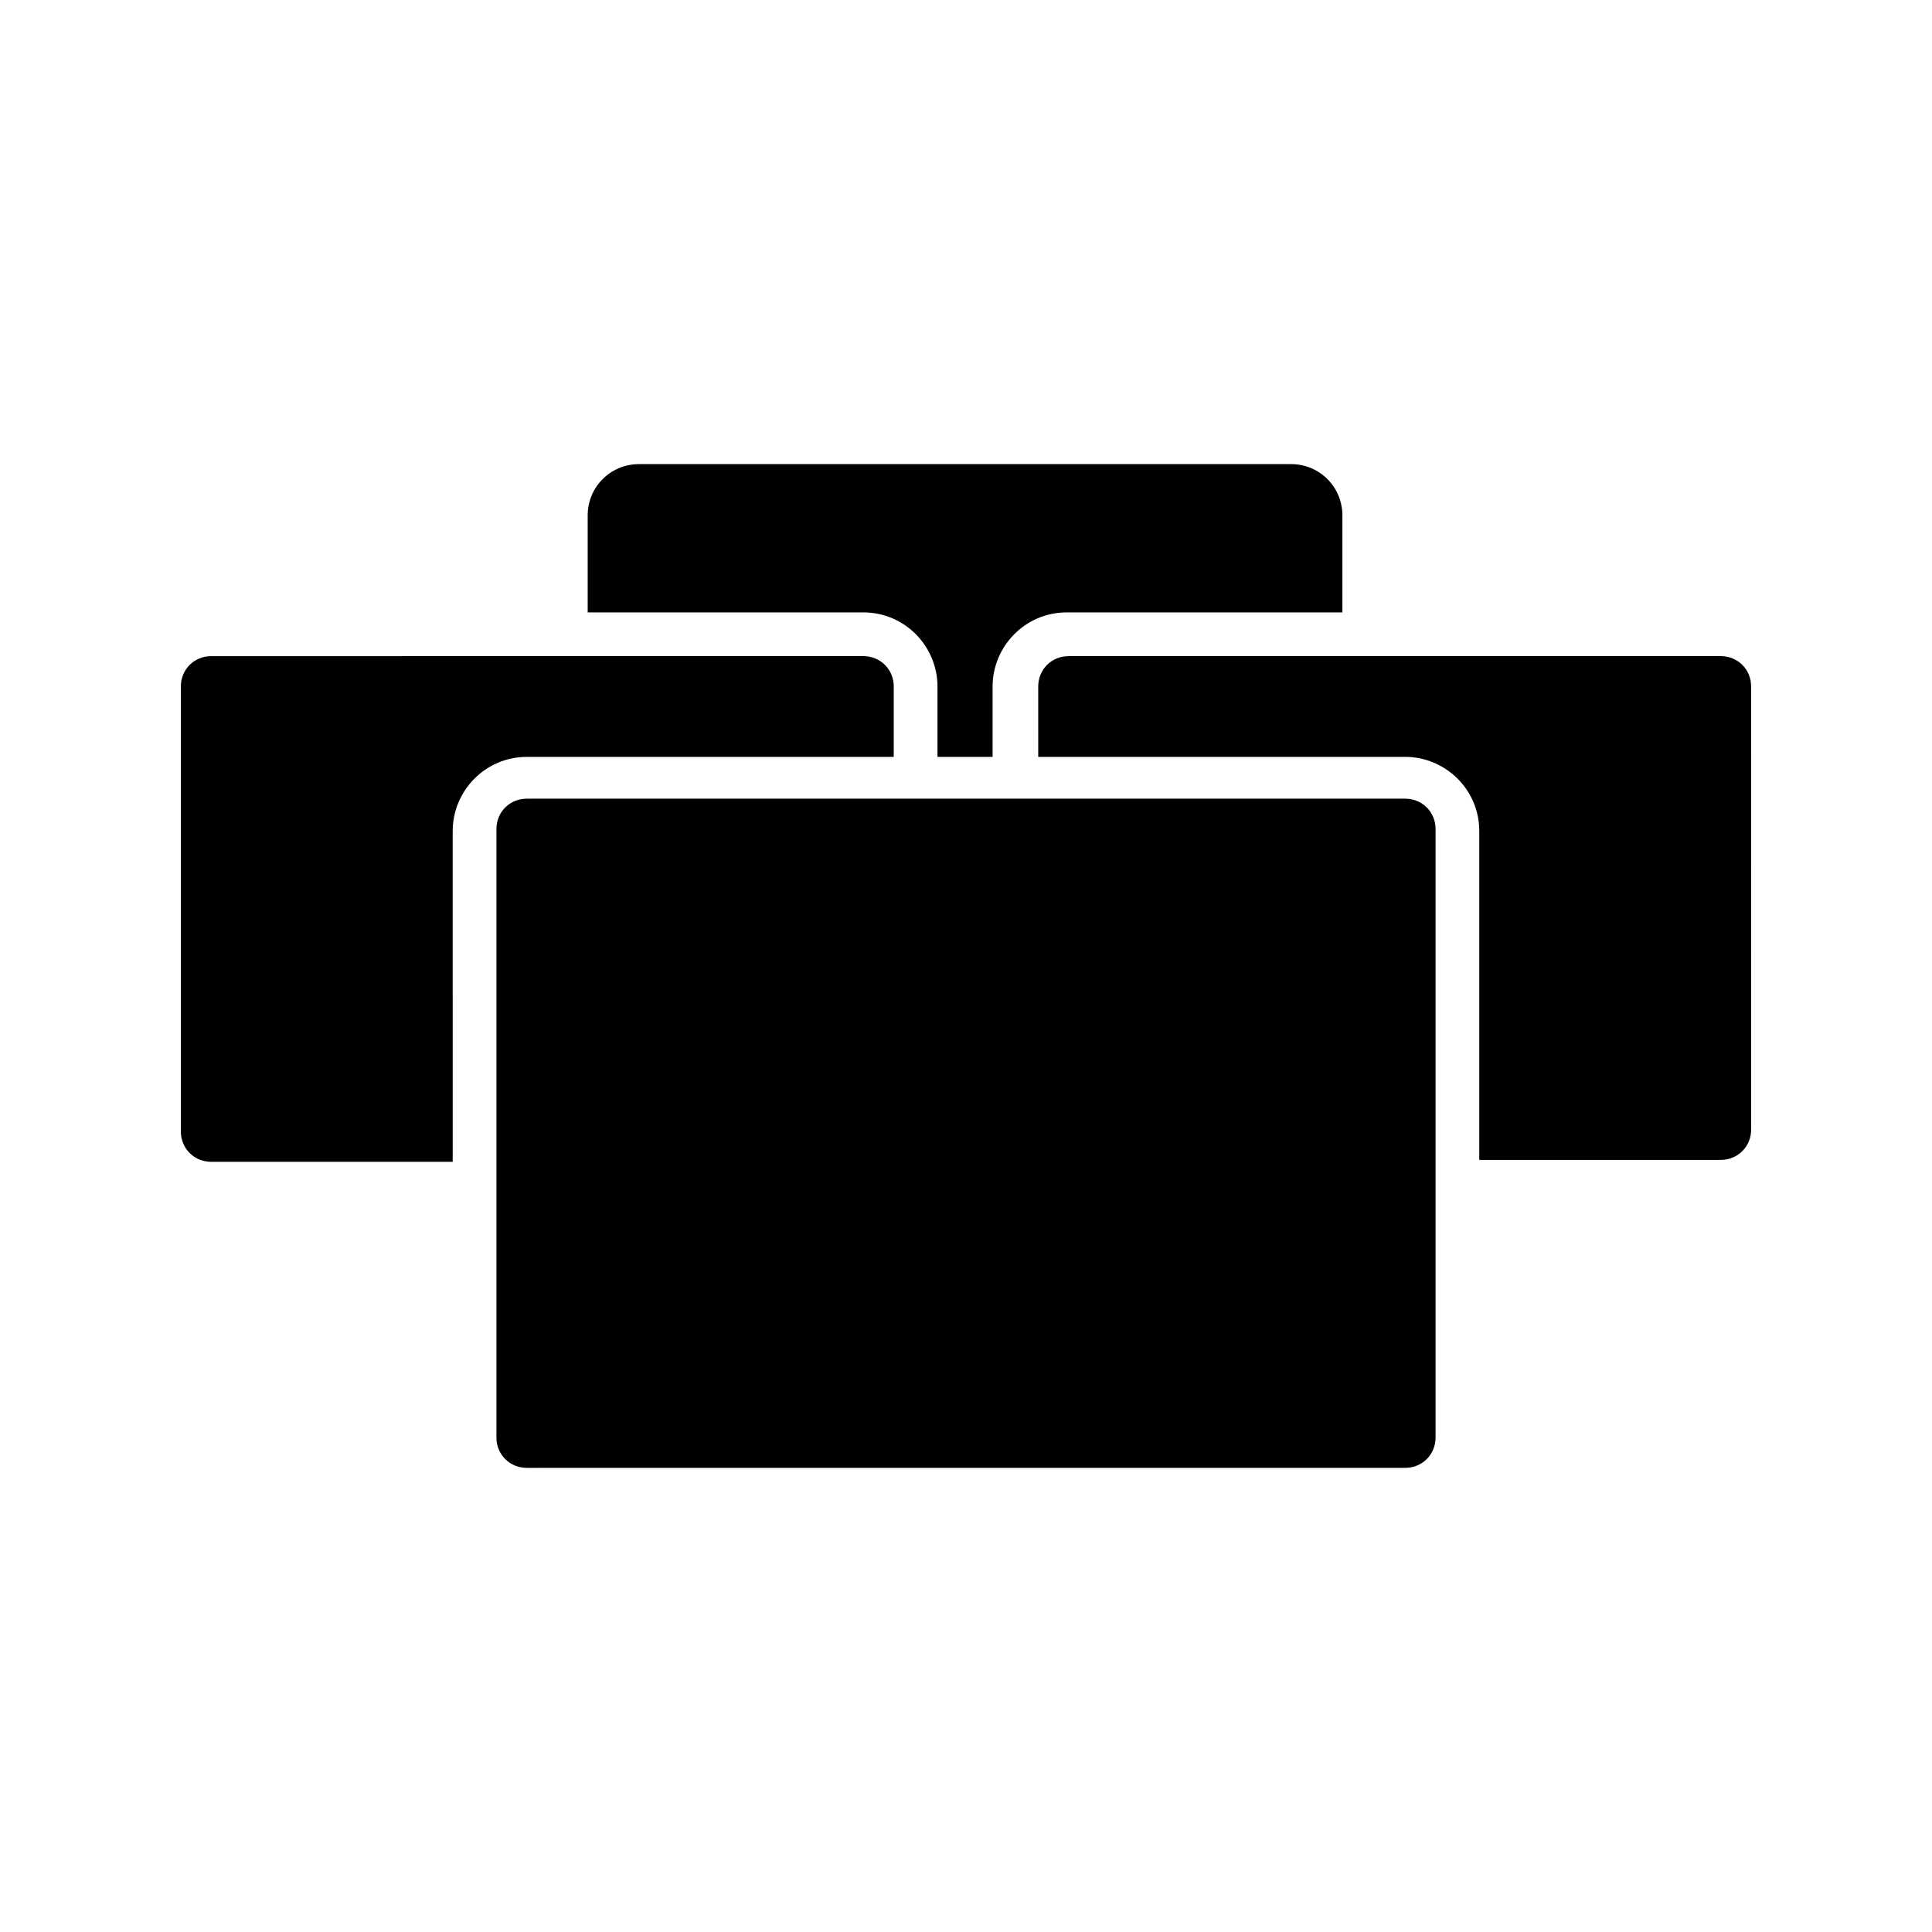
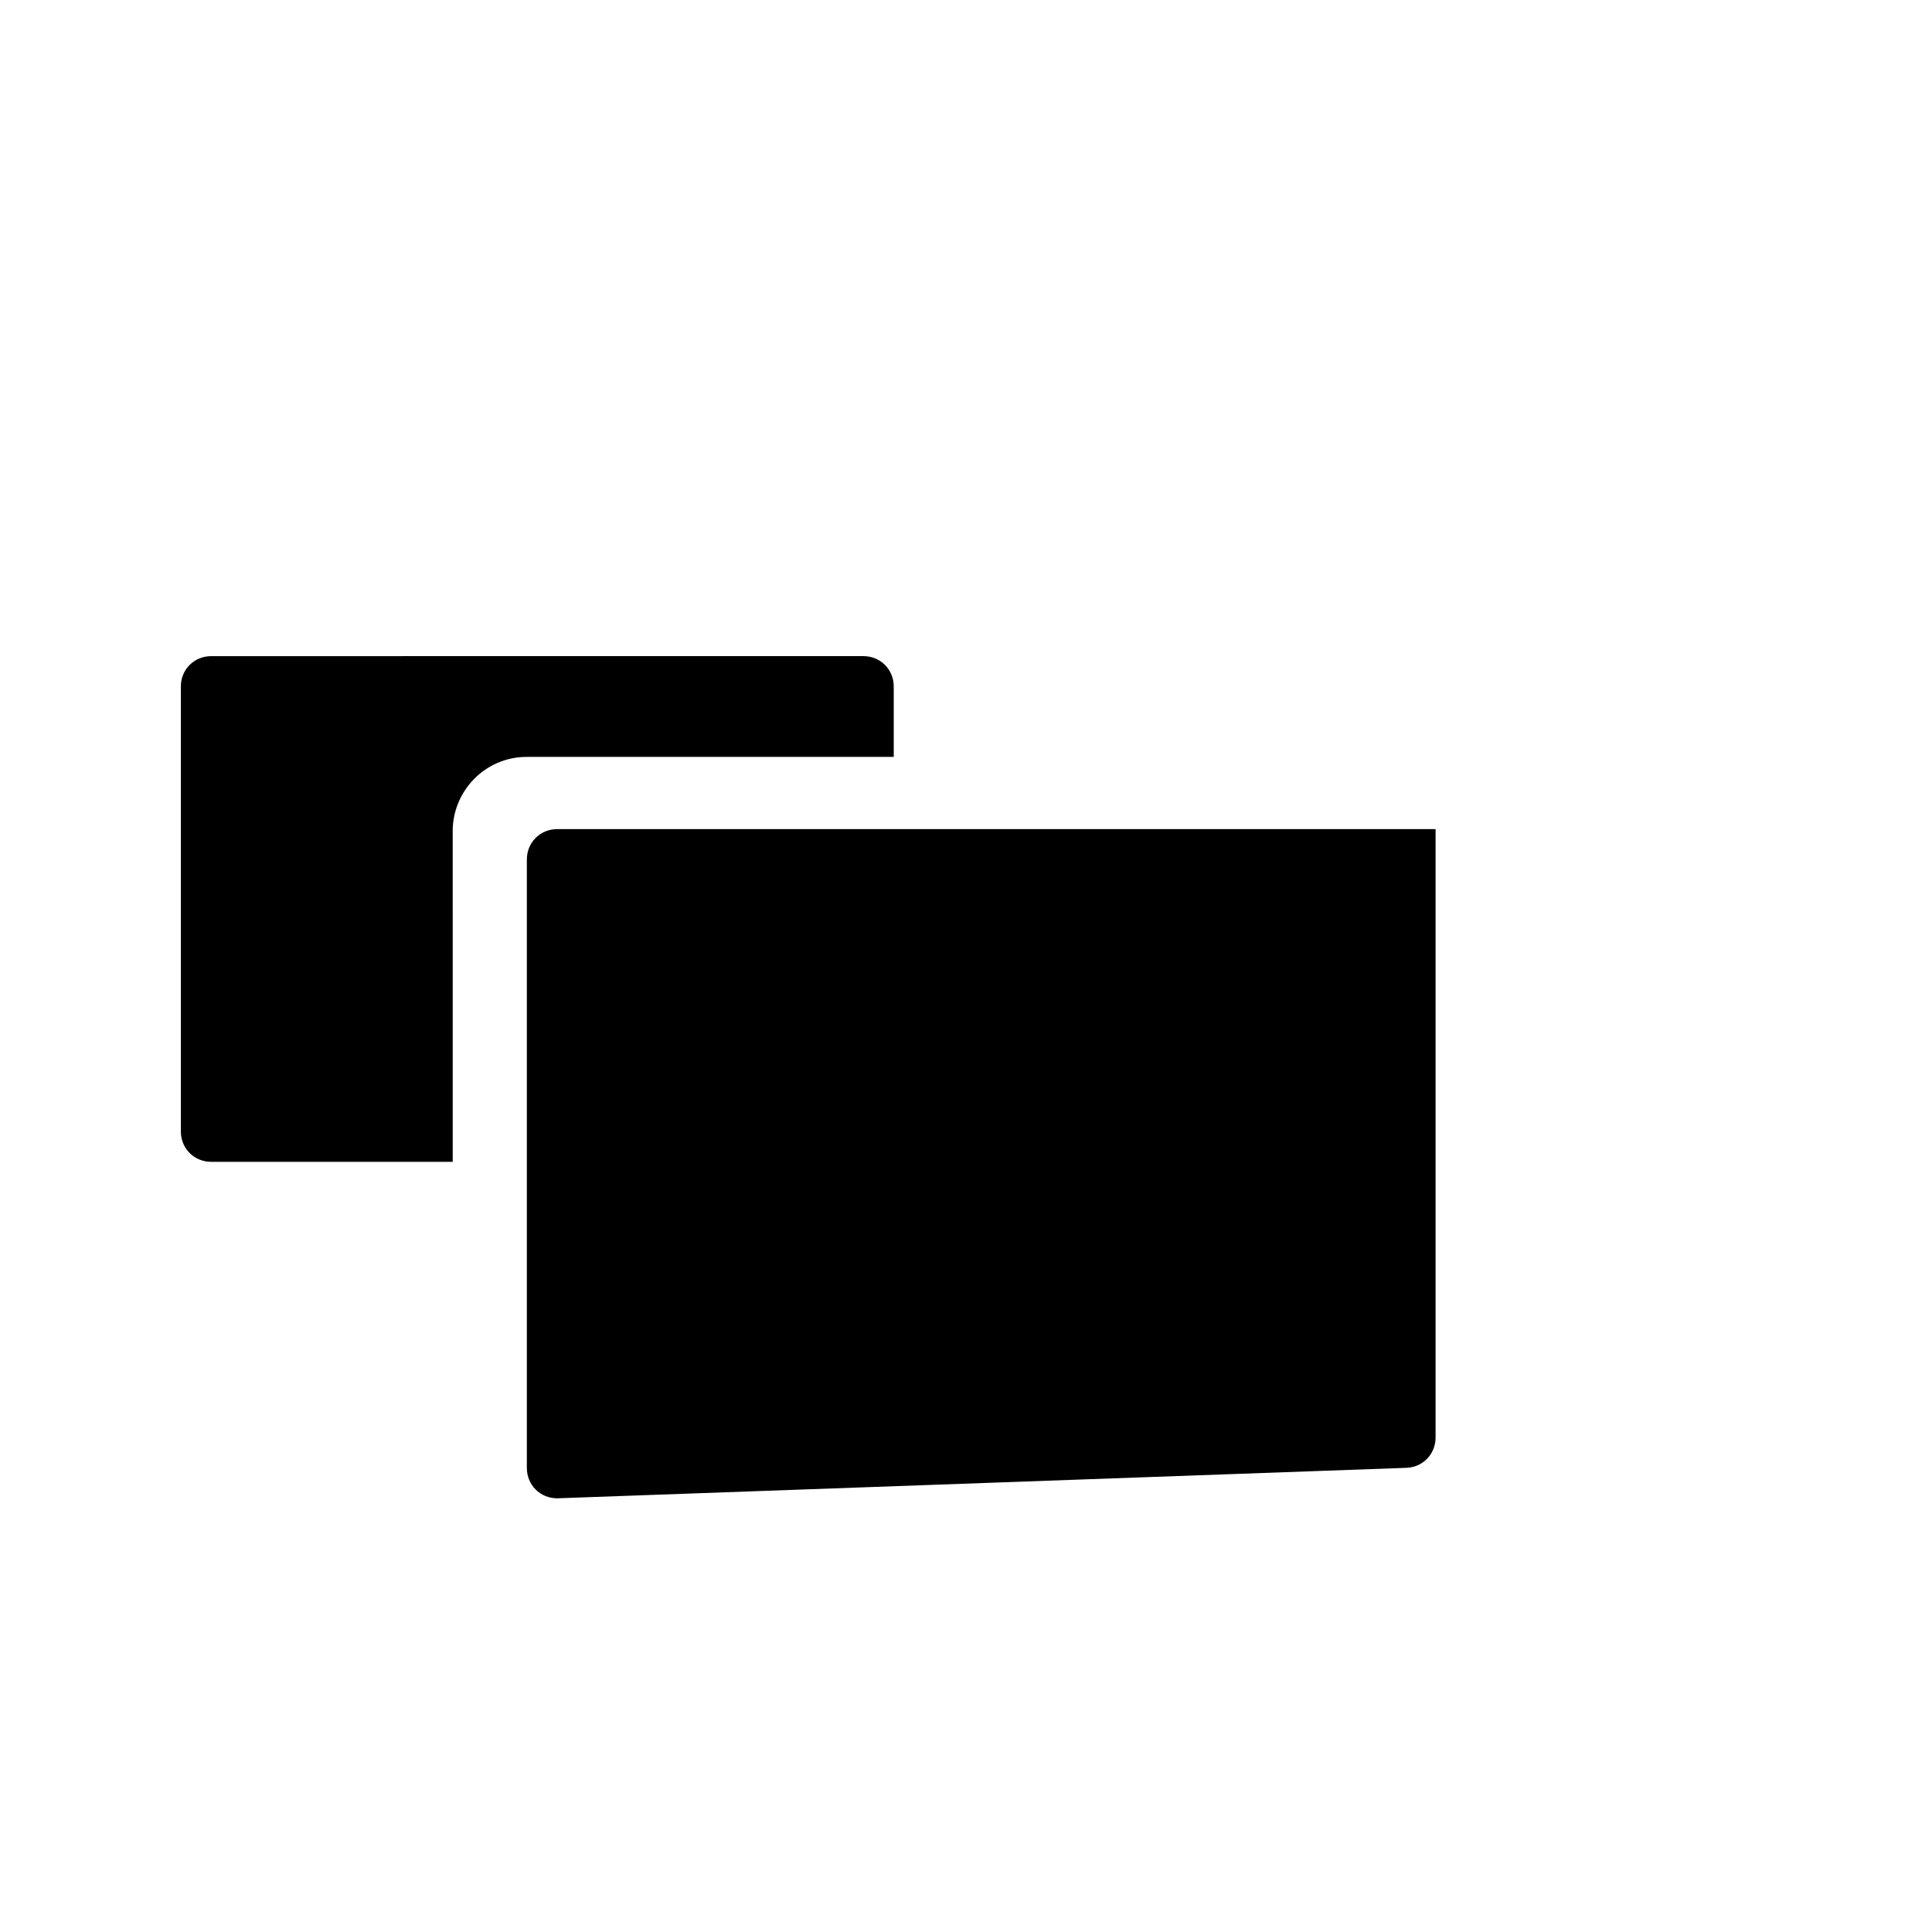
<svg xmlns="http://www.w3.org/2000/svg" fill="#000000" width="800px" height="800px" version="1.1" viewBox="144 144 512 512">
  <g>
-     <path d="m392.44 325.94v18.641h14.609v-18.641c0-10.578 8.566-19.648 19.648-19.648h73.051v-25.695c0-7.559-6.047-13.602-13.602-13.602h-172.8c-7.559 0-13.602 6.047-13.602 13.602v25.695h73.051c11.082 0 19.648 9.07 19.648 19.648z" />
    <path d="m263.97 364.23c0-10.578 8.566-19.648 19.648-19.648h97.234v-18.641c0-4.535-3.527-8.062-8.062-8.062l-172.8 0.004c-4.535 0-8.062 3.527-8.062 8.062v117.89c0 4.535 3.527 8.062 8.062 8.062l63.984-0.004z" />
-     <path d="m600.01 317.88h-172.81c-4.535 0-8.062 3.527-8.062 8.062l0.004 18.637h97.234c10.578 0 19.648 8.566 19.648 19.648v87.16h63.984c4.535 0 8.062-3.527 8.062-8.062l-0.004-117.39c0-4.535-3.523-8.059-8.059-8.059z" />
-     <path d="m516.38 533c4.535 0 8.062-3.527 8.062-8.062v-161.22c0-4.535-3.527-8.062-8.062-8.062l-232.76 0.004c-4.535 0-8.062 3.527-8.062 8.062v161.22c0 4.535 3.527 8.062 8.062 8.062z" />
+     <path d="m516.38 533c4.535 0 8.062-3.527 8.062-8.062v-161.22l-232.76 0.004c-4.535 0-8.062 3.527-8.062 8.062v161.22c0 4.535 3.527 8.062 8.062 8.062z" />
  </g>
</svg>